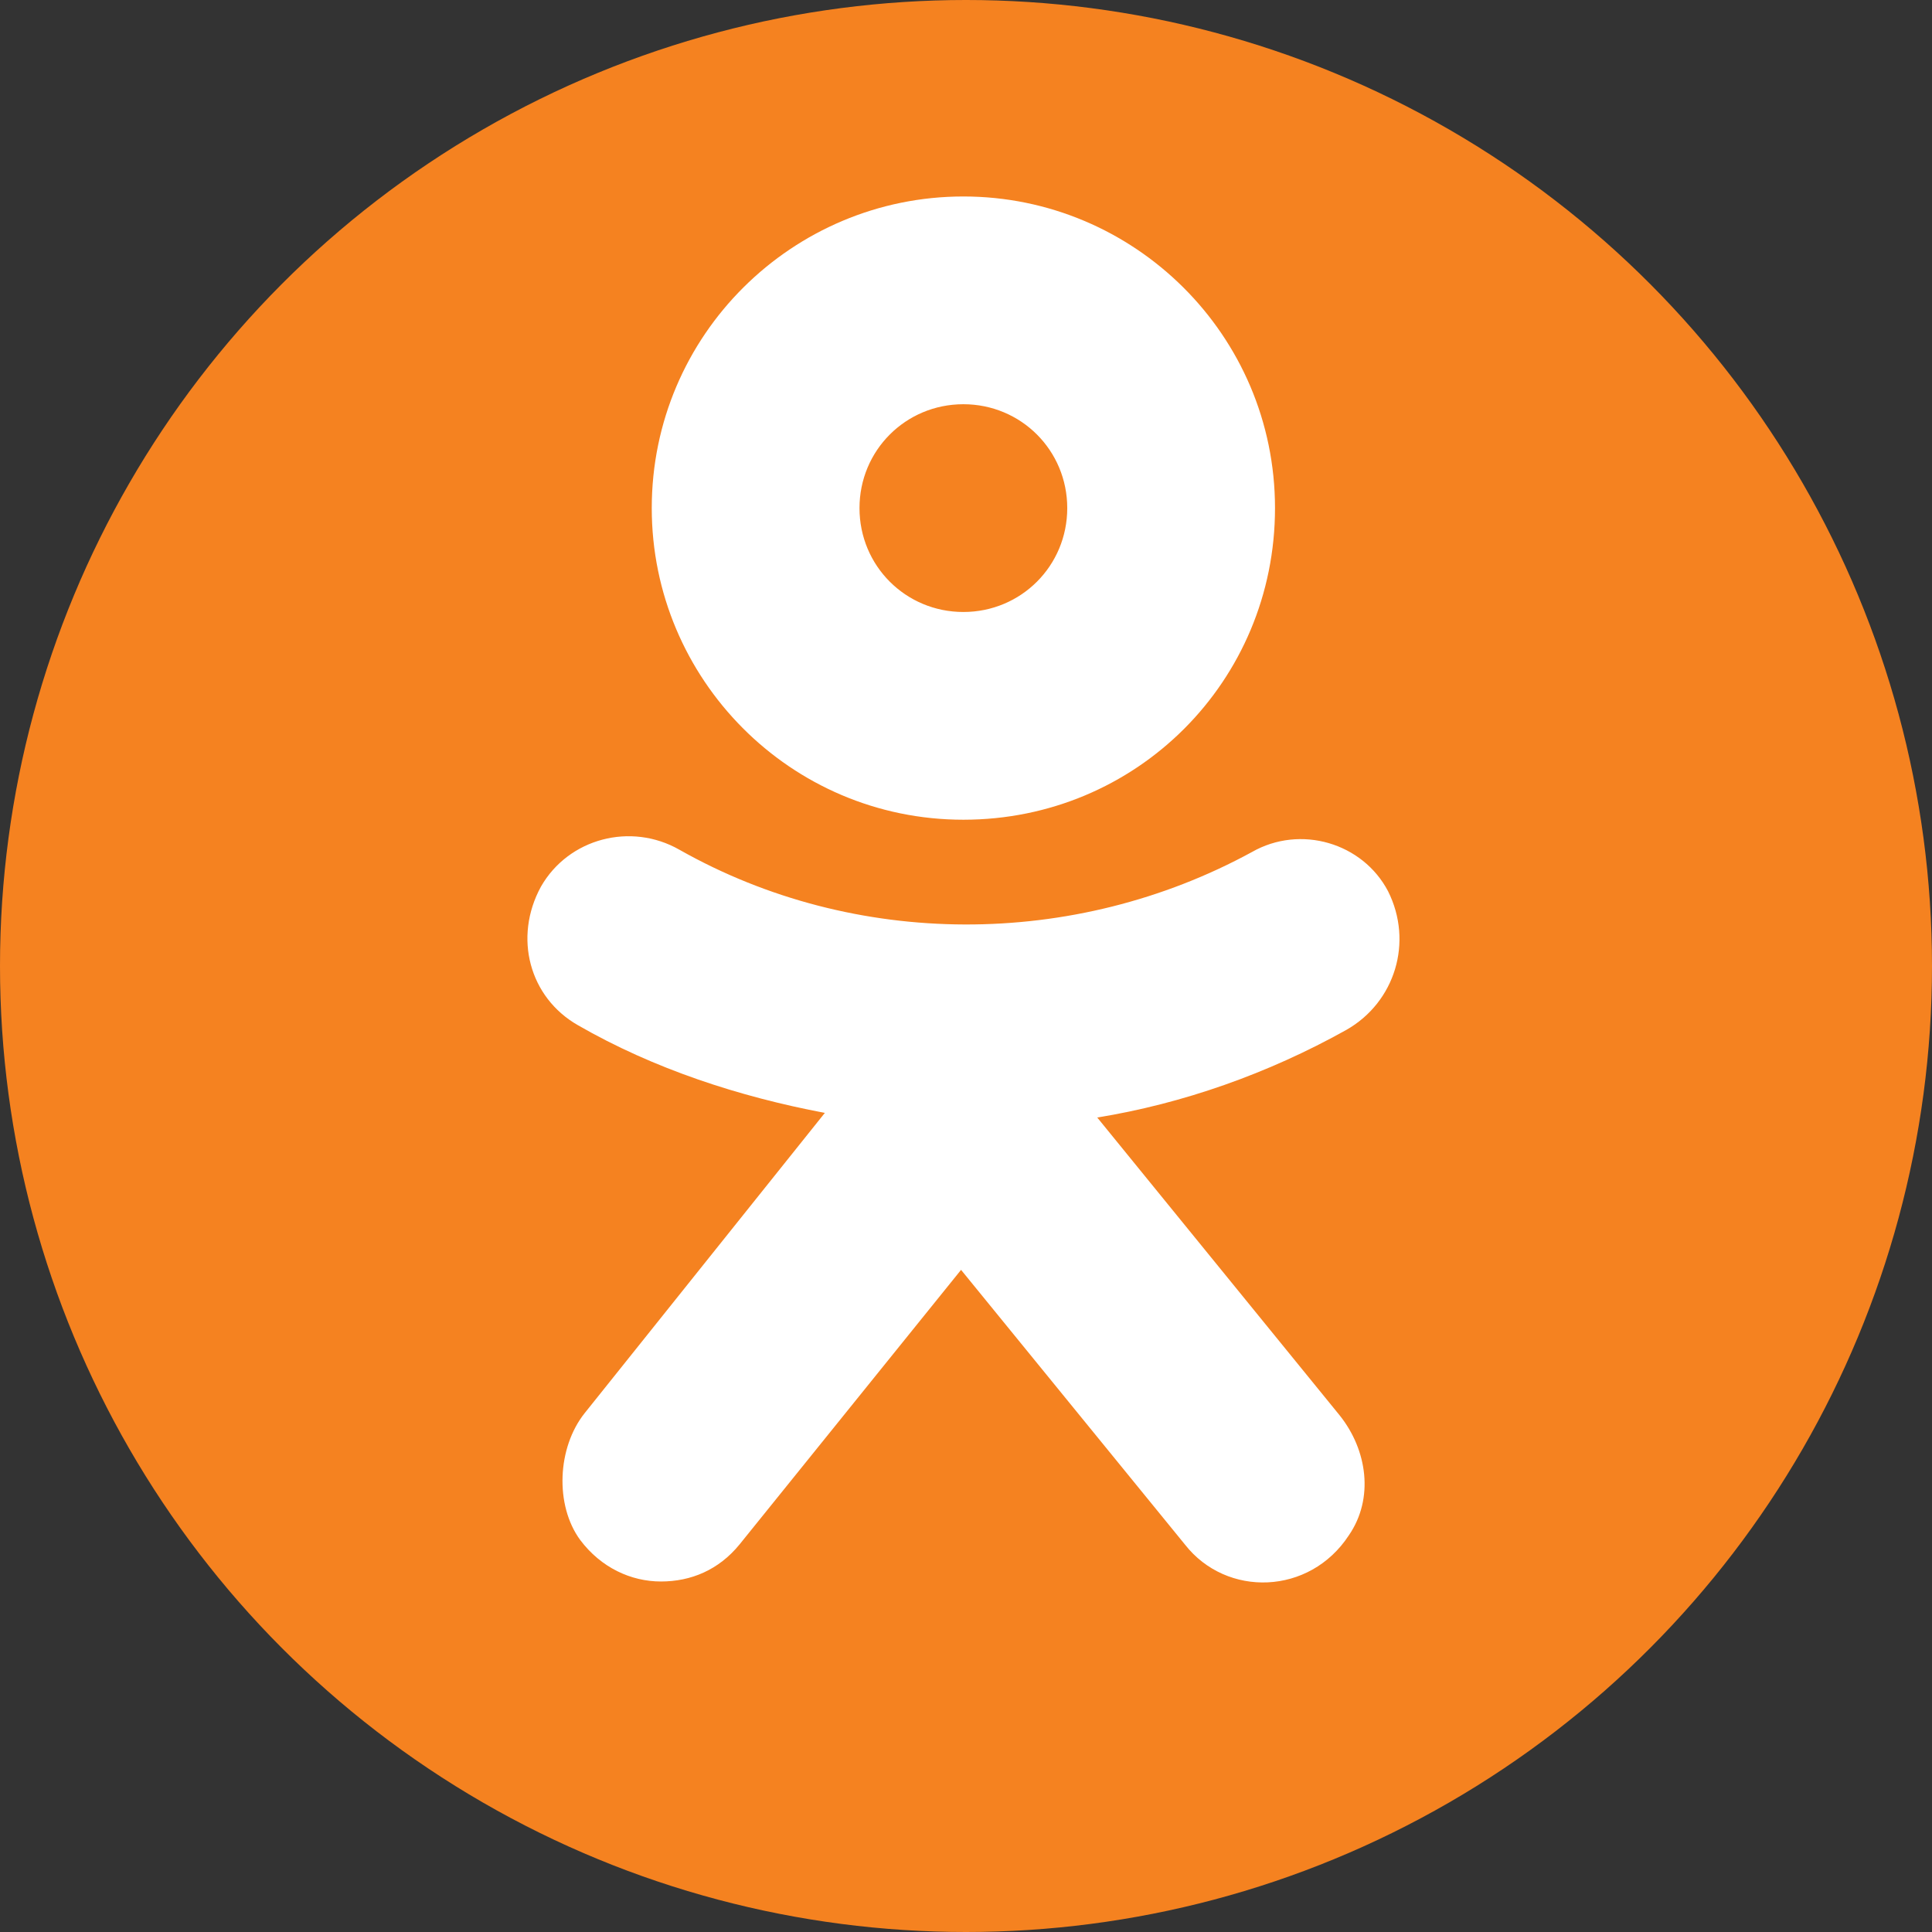
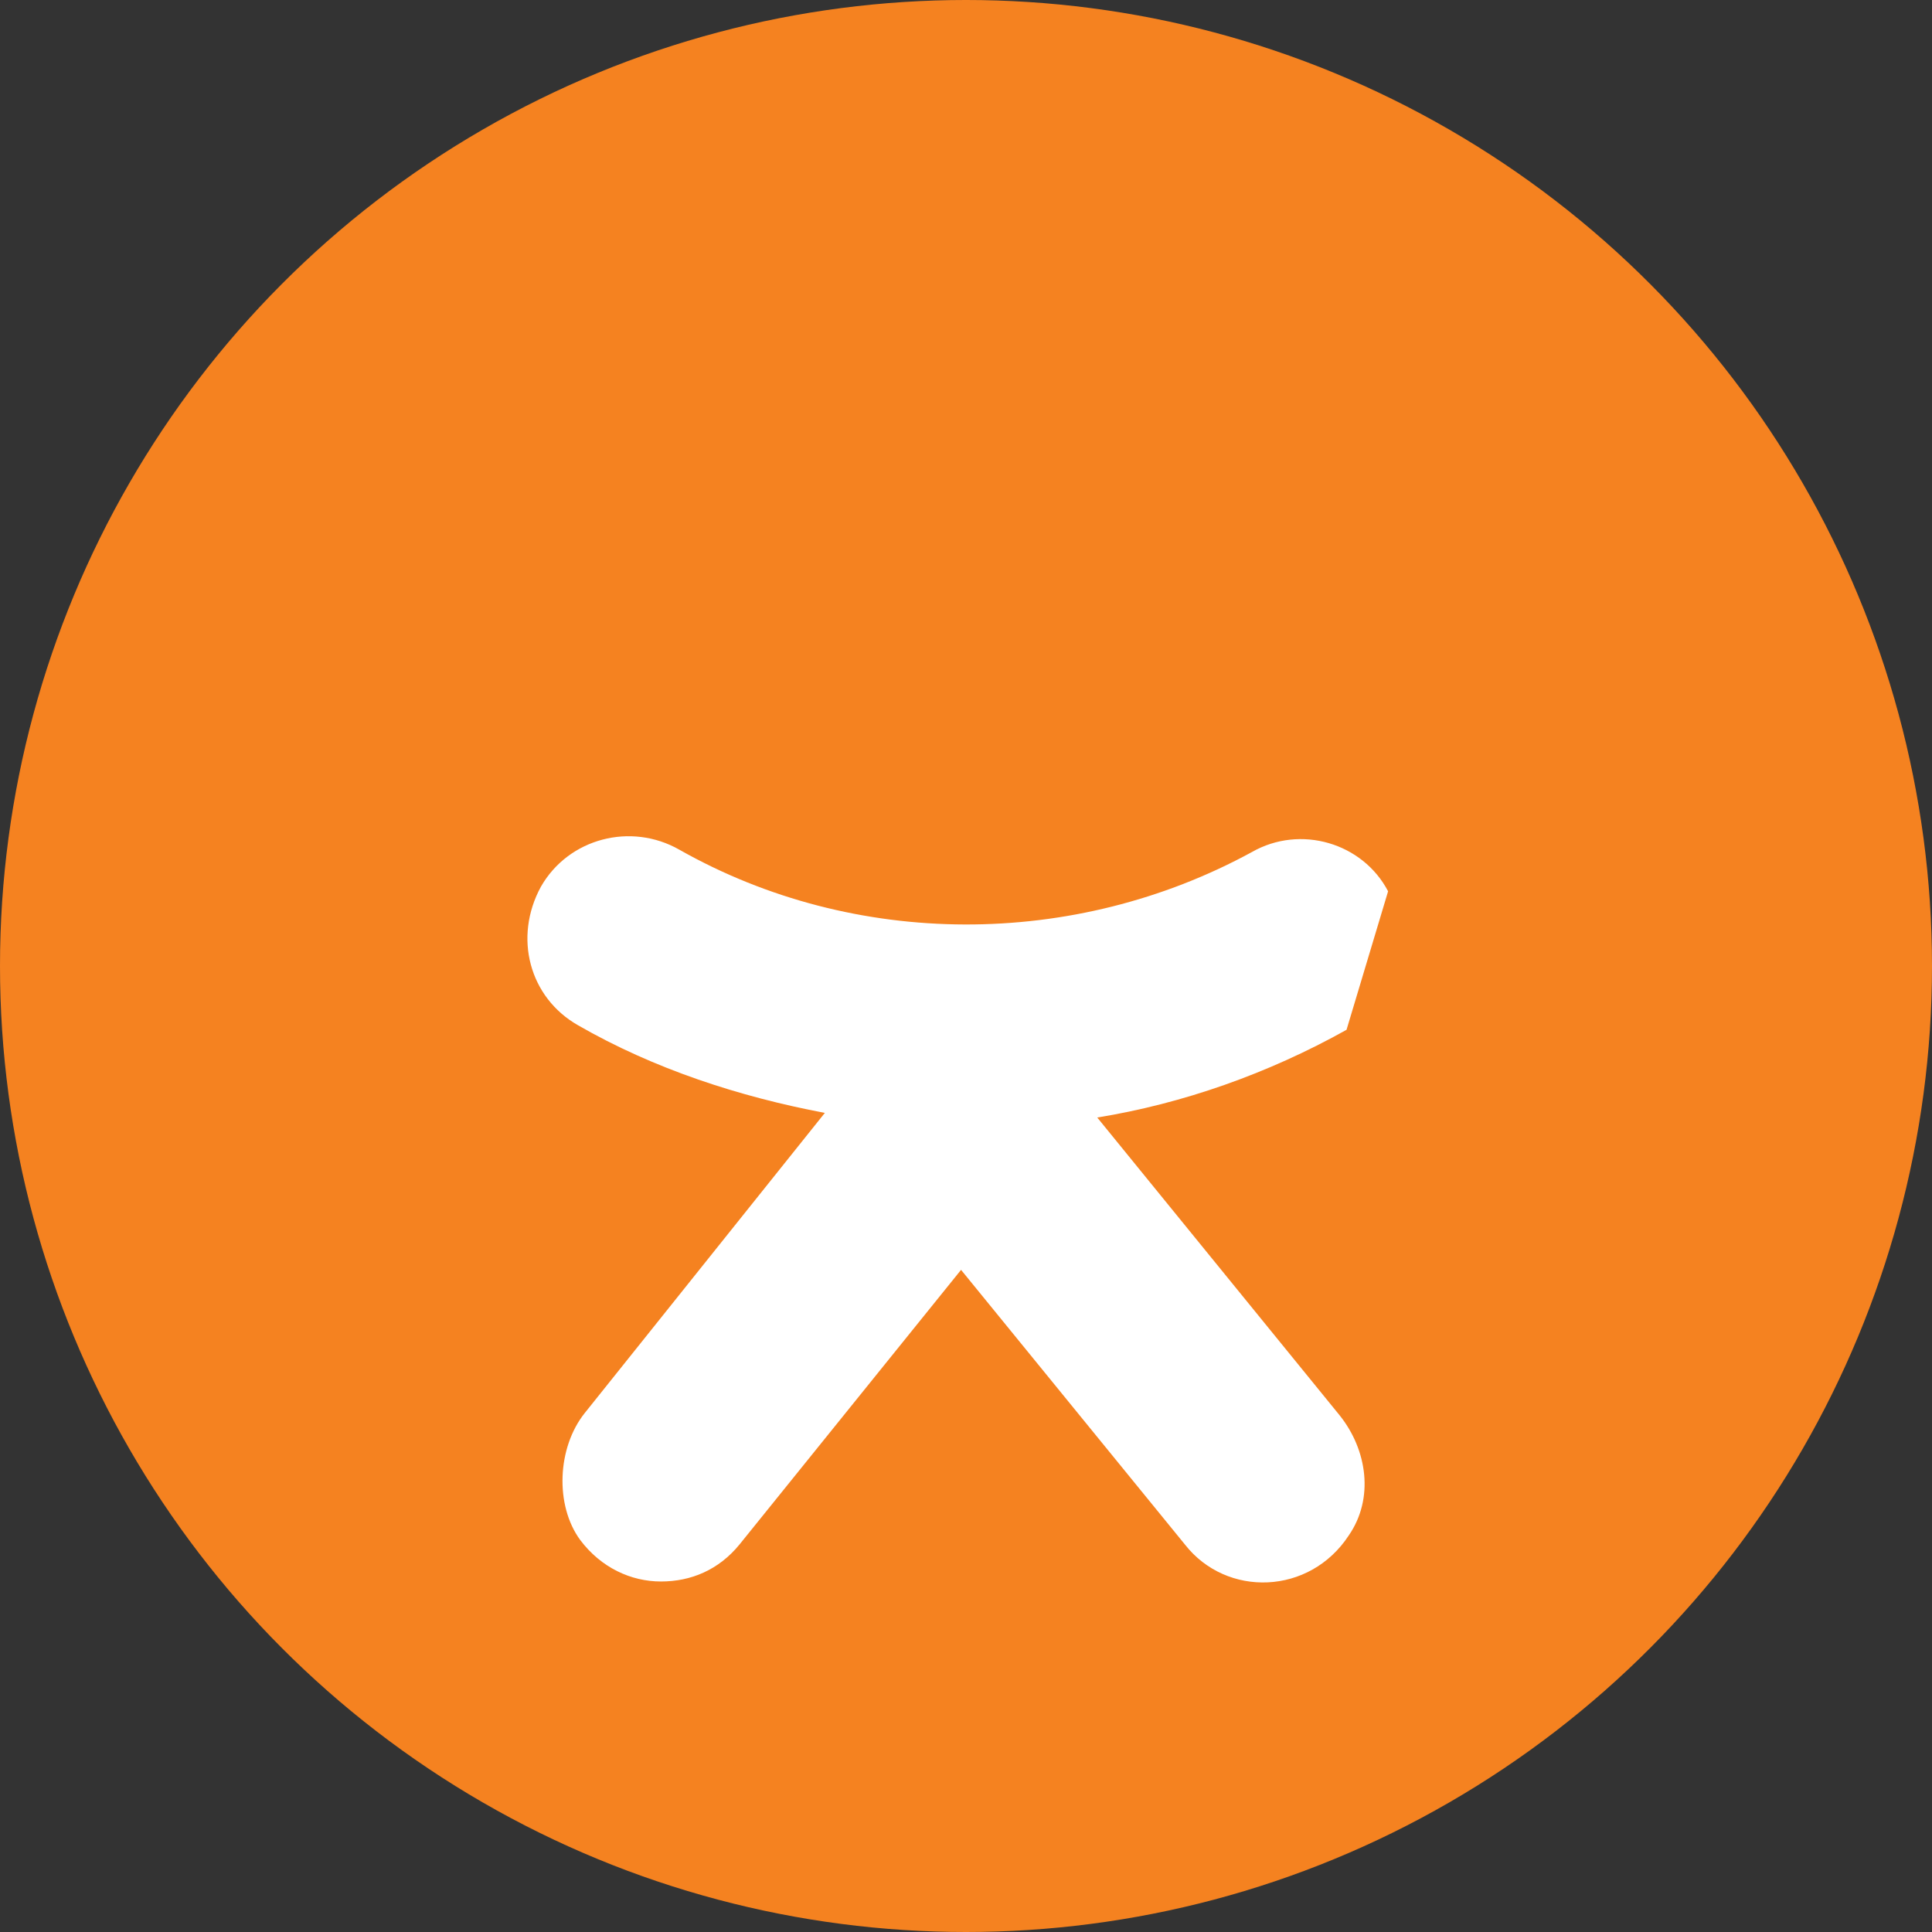
<svg xmlns="http://www.w3.org/2000/svg" width="118" height="118" viewBox="0 0 118 118" fill="none">
  <rect x="0" y="0" width="118" height="118" fill="#333333" stroke="none" />
  <circle cx="59" cy="59" r="59" fill="#F58220" />
-   <path d="M58.84 12C48.407 12 39.807 20.459 39.807 31.033C39.807 41.466 48.266 50.066 58.84 50.066C69.414 50.066 77.873 41.607 77.873 31.033C77.873 20.459 69.273 12 58.84 12ZM58.84 37.378C55.315 37.378 52.495 34.558 52.495 31.033C52.495 27.509 55.315 24.689 58.84 24.689C62.364 24.689 65.184 27.509 65.184 31.033C65.184 34.558 62.364 37.378 58.84 37.378Z" fill="white" />
-   <path d="M82.242 62.896C77.449 65.575 72.232 67.408 67.016 68.254L81.819 86.441C83.511 88.556 83.934 91.517 82.383 93.772C79.987 97.438 74.911 97.579 72.373 94.336L58.698 77.559L45.163 94.336C43.894 95.887 42.202 96.592 40.369 96.592C38.536 96.592 36.704 95.746 35.435 94.054C33.884 91.94 34.025 88.415 35.717 86.3L50.379 67.972C45.163 66.985 39.946 65.293 35.294 62.614C32.333 60.922 31.346 57.257 33.038 54.155C34.73 51.194 38.536 50.208 41.497 51.899C52.212 57.962 65.606 57.962 76.462 52.04C79.423 50.349 83.229 51.476 84.78 54.437C86.331 57.539 85.203 61.205 82.242 62.896Z" fill="white" />
+   <path d="M82.242 62.896C77.449 65.575 72.232 67.408 67.016 68.254L81.819 86.441C83.511 88.556 83.934 91.517 82.383 93.772C79.987 97.438 74.911 97.579 72.373 94.336L58.698 77.559L45.163 94.336C43.894 95.887 42.202 96.592 40.369 96.592C38.536 96.592 36.704 95.746 35.435 94.054C33.884 91.94 34.025 88.415 35.717 86.3L50.379 67.972C45.163 66.985 39.946 65.293 35.294 62.614C32.333 60.922 31.346 57.257 33.038 54.155C34.73 51.194 38.536 50.208 41.497 51.899C52.212 57.962 65.606 57.962 76.462 52.04C79.423 50.349 83.229 51.476 84.78 54.437Z" fill="white" />
</svg>